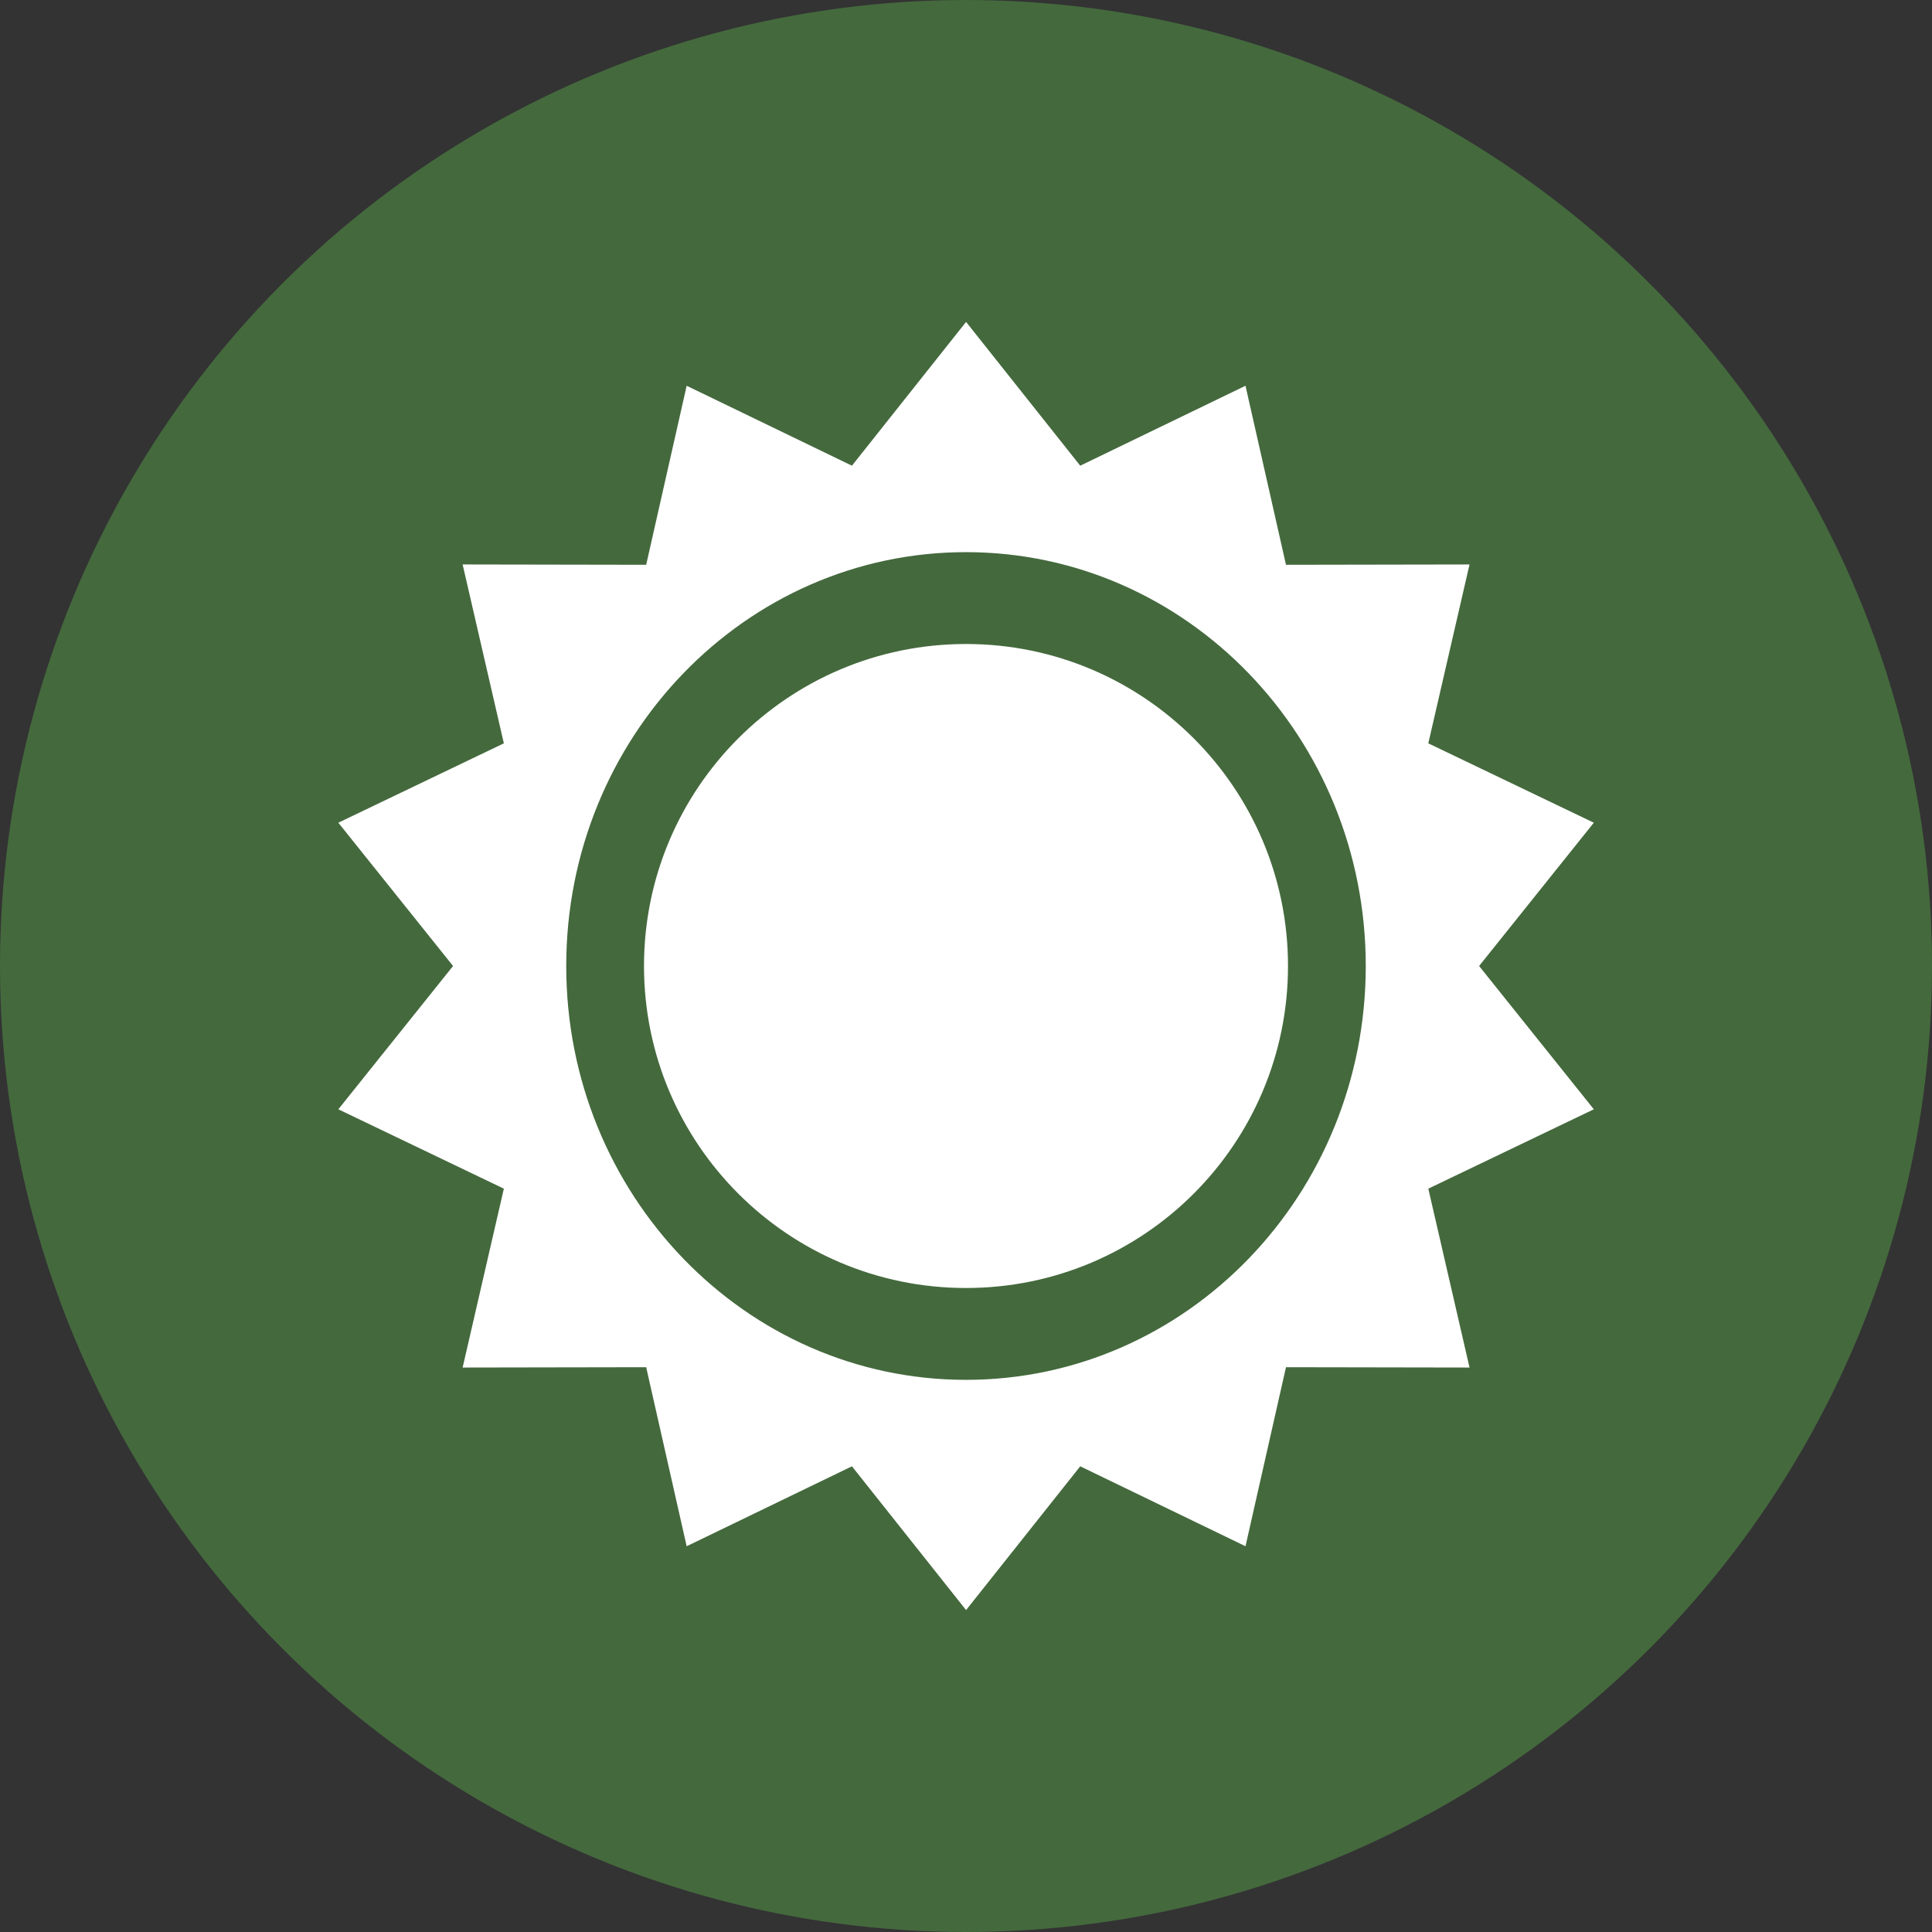
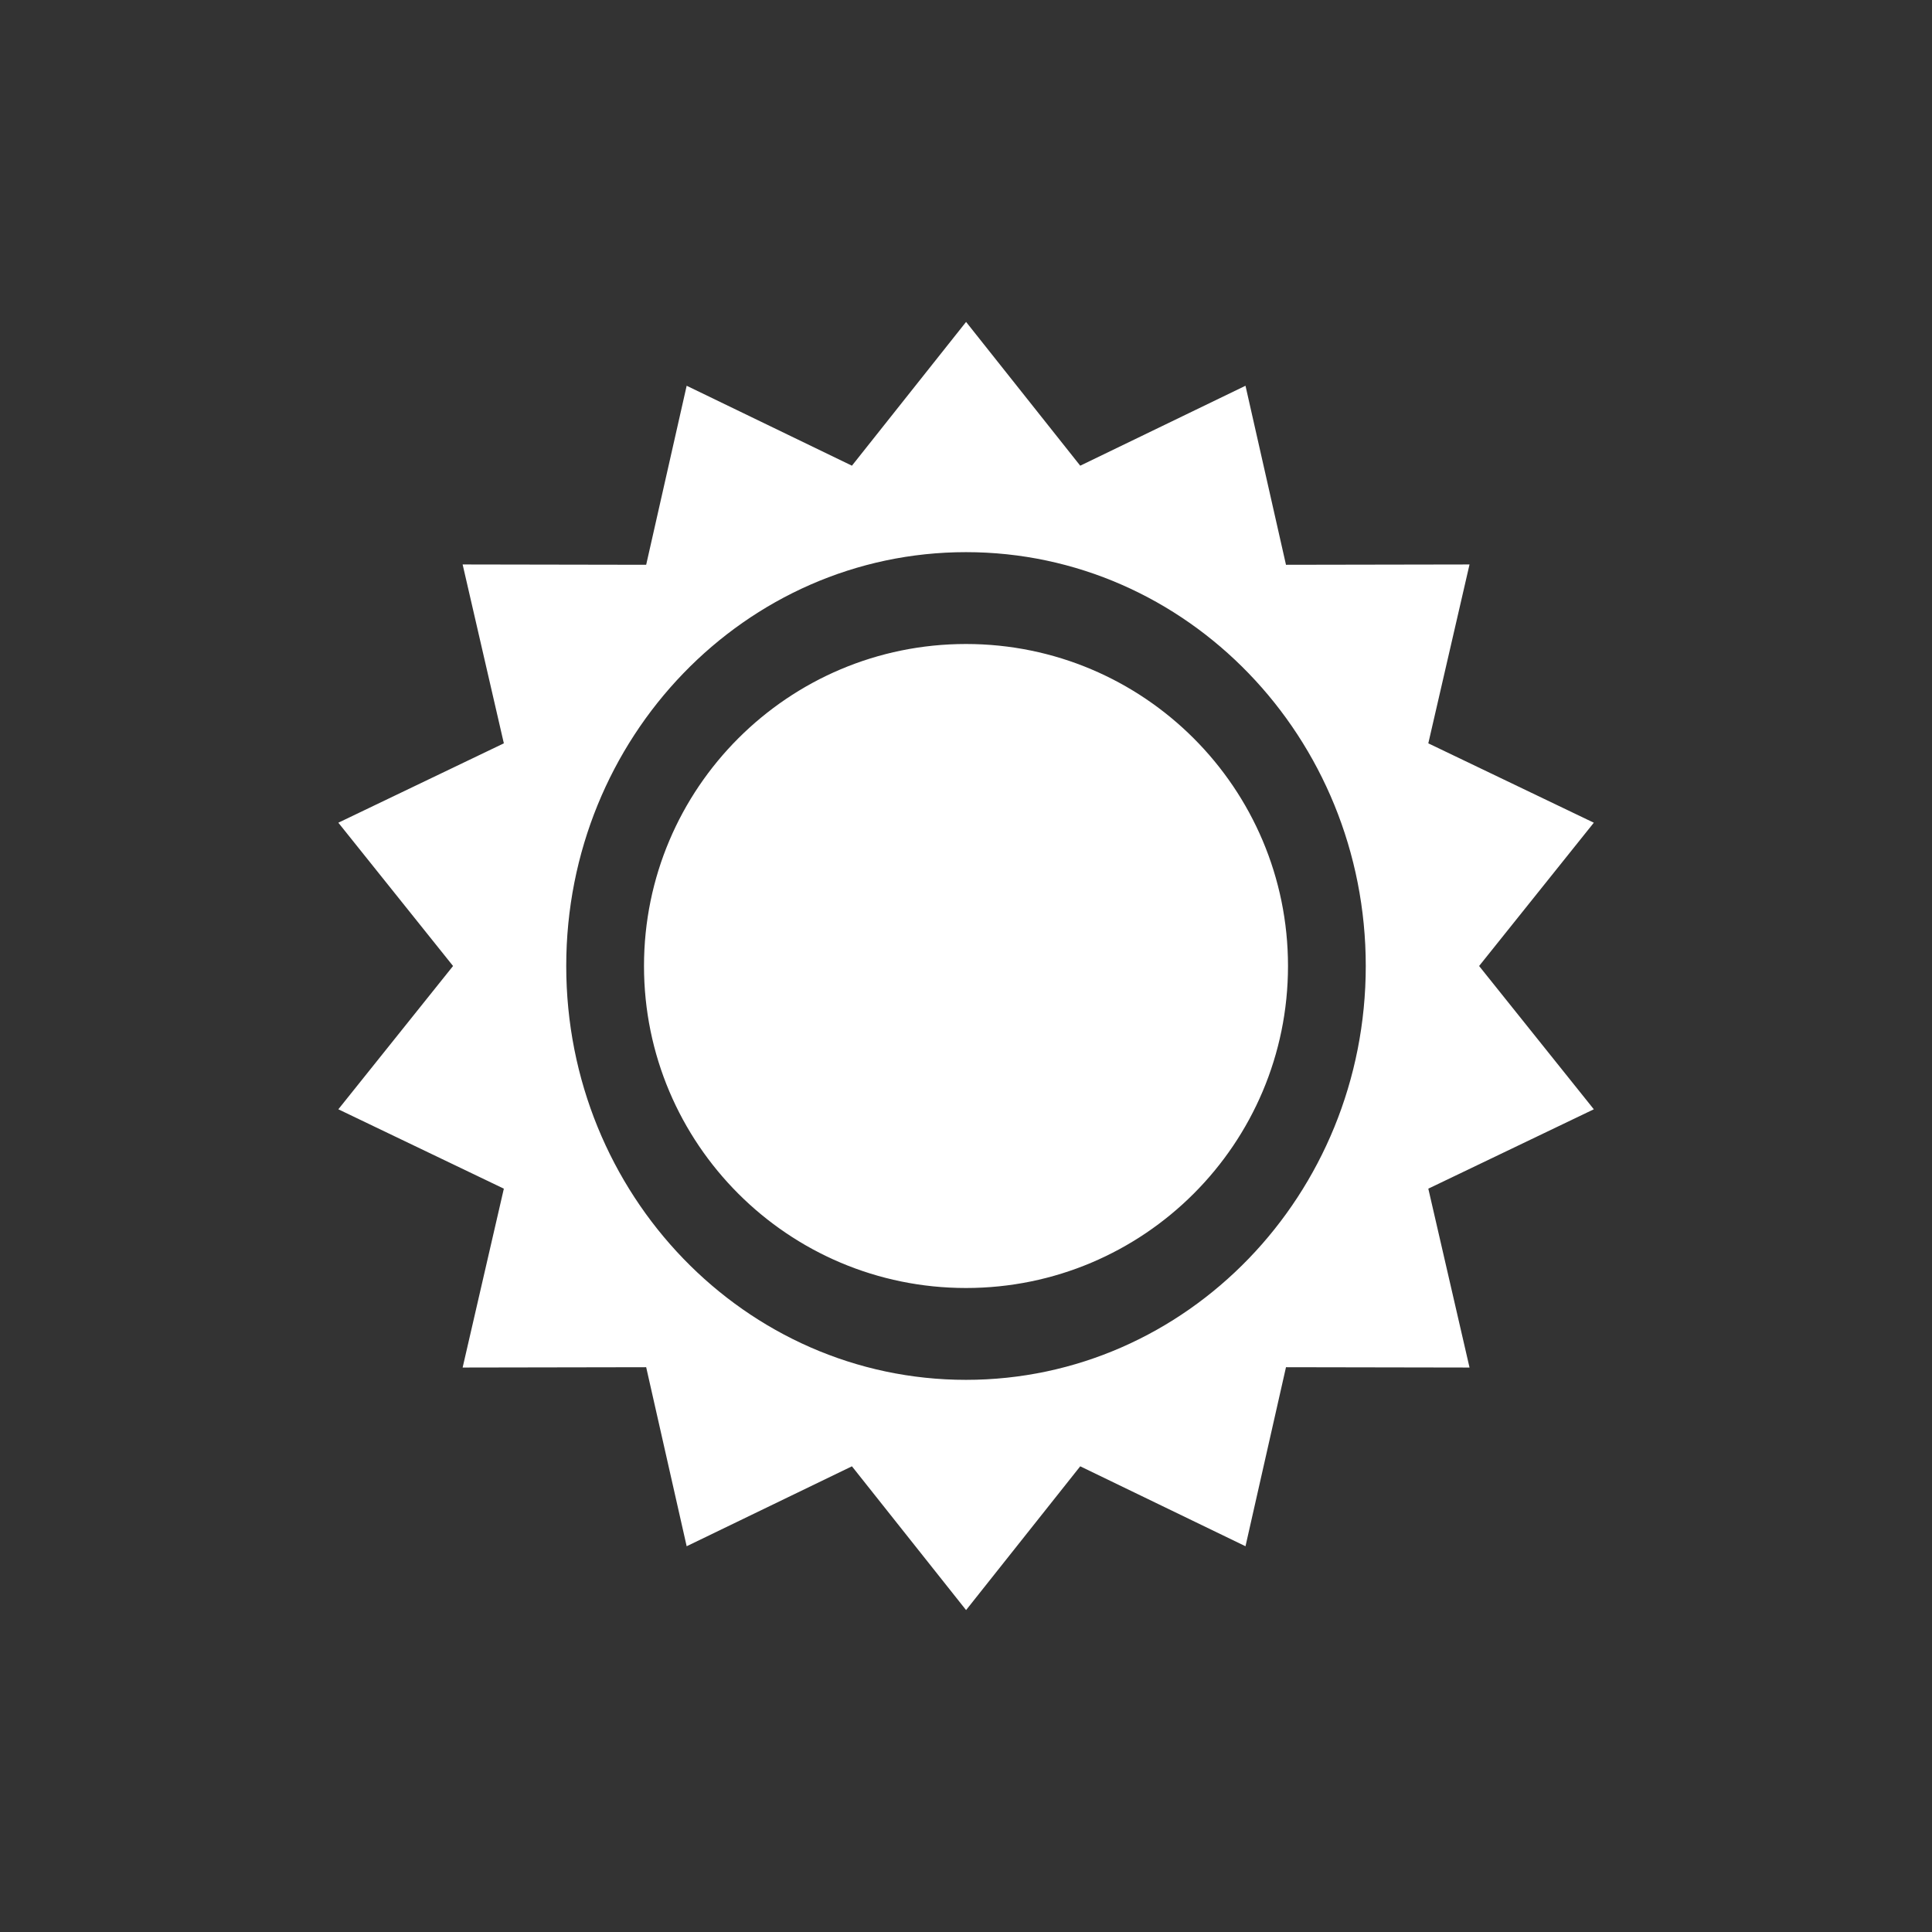
<svg xmlns="http://www.w3.org/2000/svg" xmlns:xlink="http://www.w3.org/1999/xlink" role="img" aria-hidden="true" version="1.1" id="Layer_1" x="0px" y="0px" viewBox="0 0 24 24" style="enable-background:new 0 0 24 24;" xml:space="preserve">
  <rect x="0" y="0" width="24" height="24" fill="#333333" stroke="none" />
  <title>Summer</title>
  <style type="text/css">
	.st0{fill:#44693D;}
	.st1{clip-path:url(#SVGID_2_);}
	.st2{fill:#FFFFFF;}
</style>
-   <circle class="st0" cx="12" cy="12" r="12" />
  <g>
    <g>
      <defs>
        <rect id="SVGID_1_" x="4" y="4" width="16" height="16" />
      </defs>
      <clipPath id="SVGID_2_">
        <use xlink:href="#SVGID_1_" style="overflow:visible;" />
      </clipPath>
      <g class="st1">
        <path class="st2" d="M18.374,12l1.425-1.78l-2.056-0.986l0.512-2.222l-2.28,0.004l-0.503-2.224l-2.053,0.993l-1.418-1.786     l-1.418,1.786L8.53,4.792L8.027,7.016l-2.28-0.004l0.512,2.222L4.203,10.22L5.628,12l-1.425,1.78l2.056,0.986l-0.512,2.222     l2.28-0.004l0.503,2.224l2.053-0.993l1.418,1.786l1.418-1.786l2.053,0.993l0.503-2.224l2.28,0.004l-0.512-2.222l2.056-0.986     L18.374,12z M12,17.141c-2.743,0-4.966-2.302-4.966-5.141S9.257,6.859,12,6.859S16.966,9.161,16.966,12S14.743,17.141,12,17.141z      M8,12c0-2.209,1.791-4,4-4s4,1.791,4,4s-1.791,4-4,4S8,14.209,8,12z" />
      </g>
    </g>
  </g>
</svg>